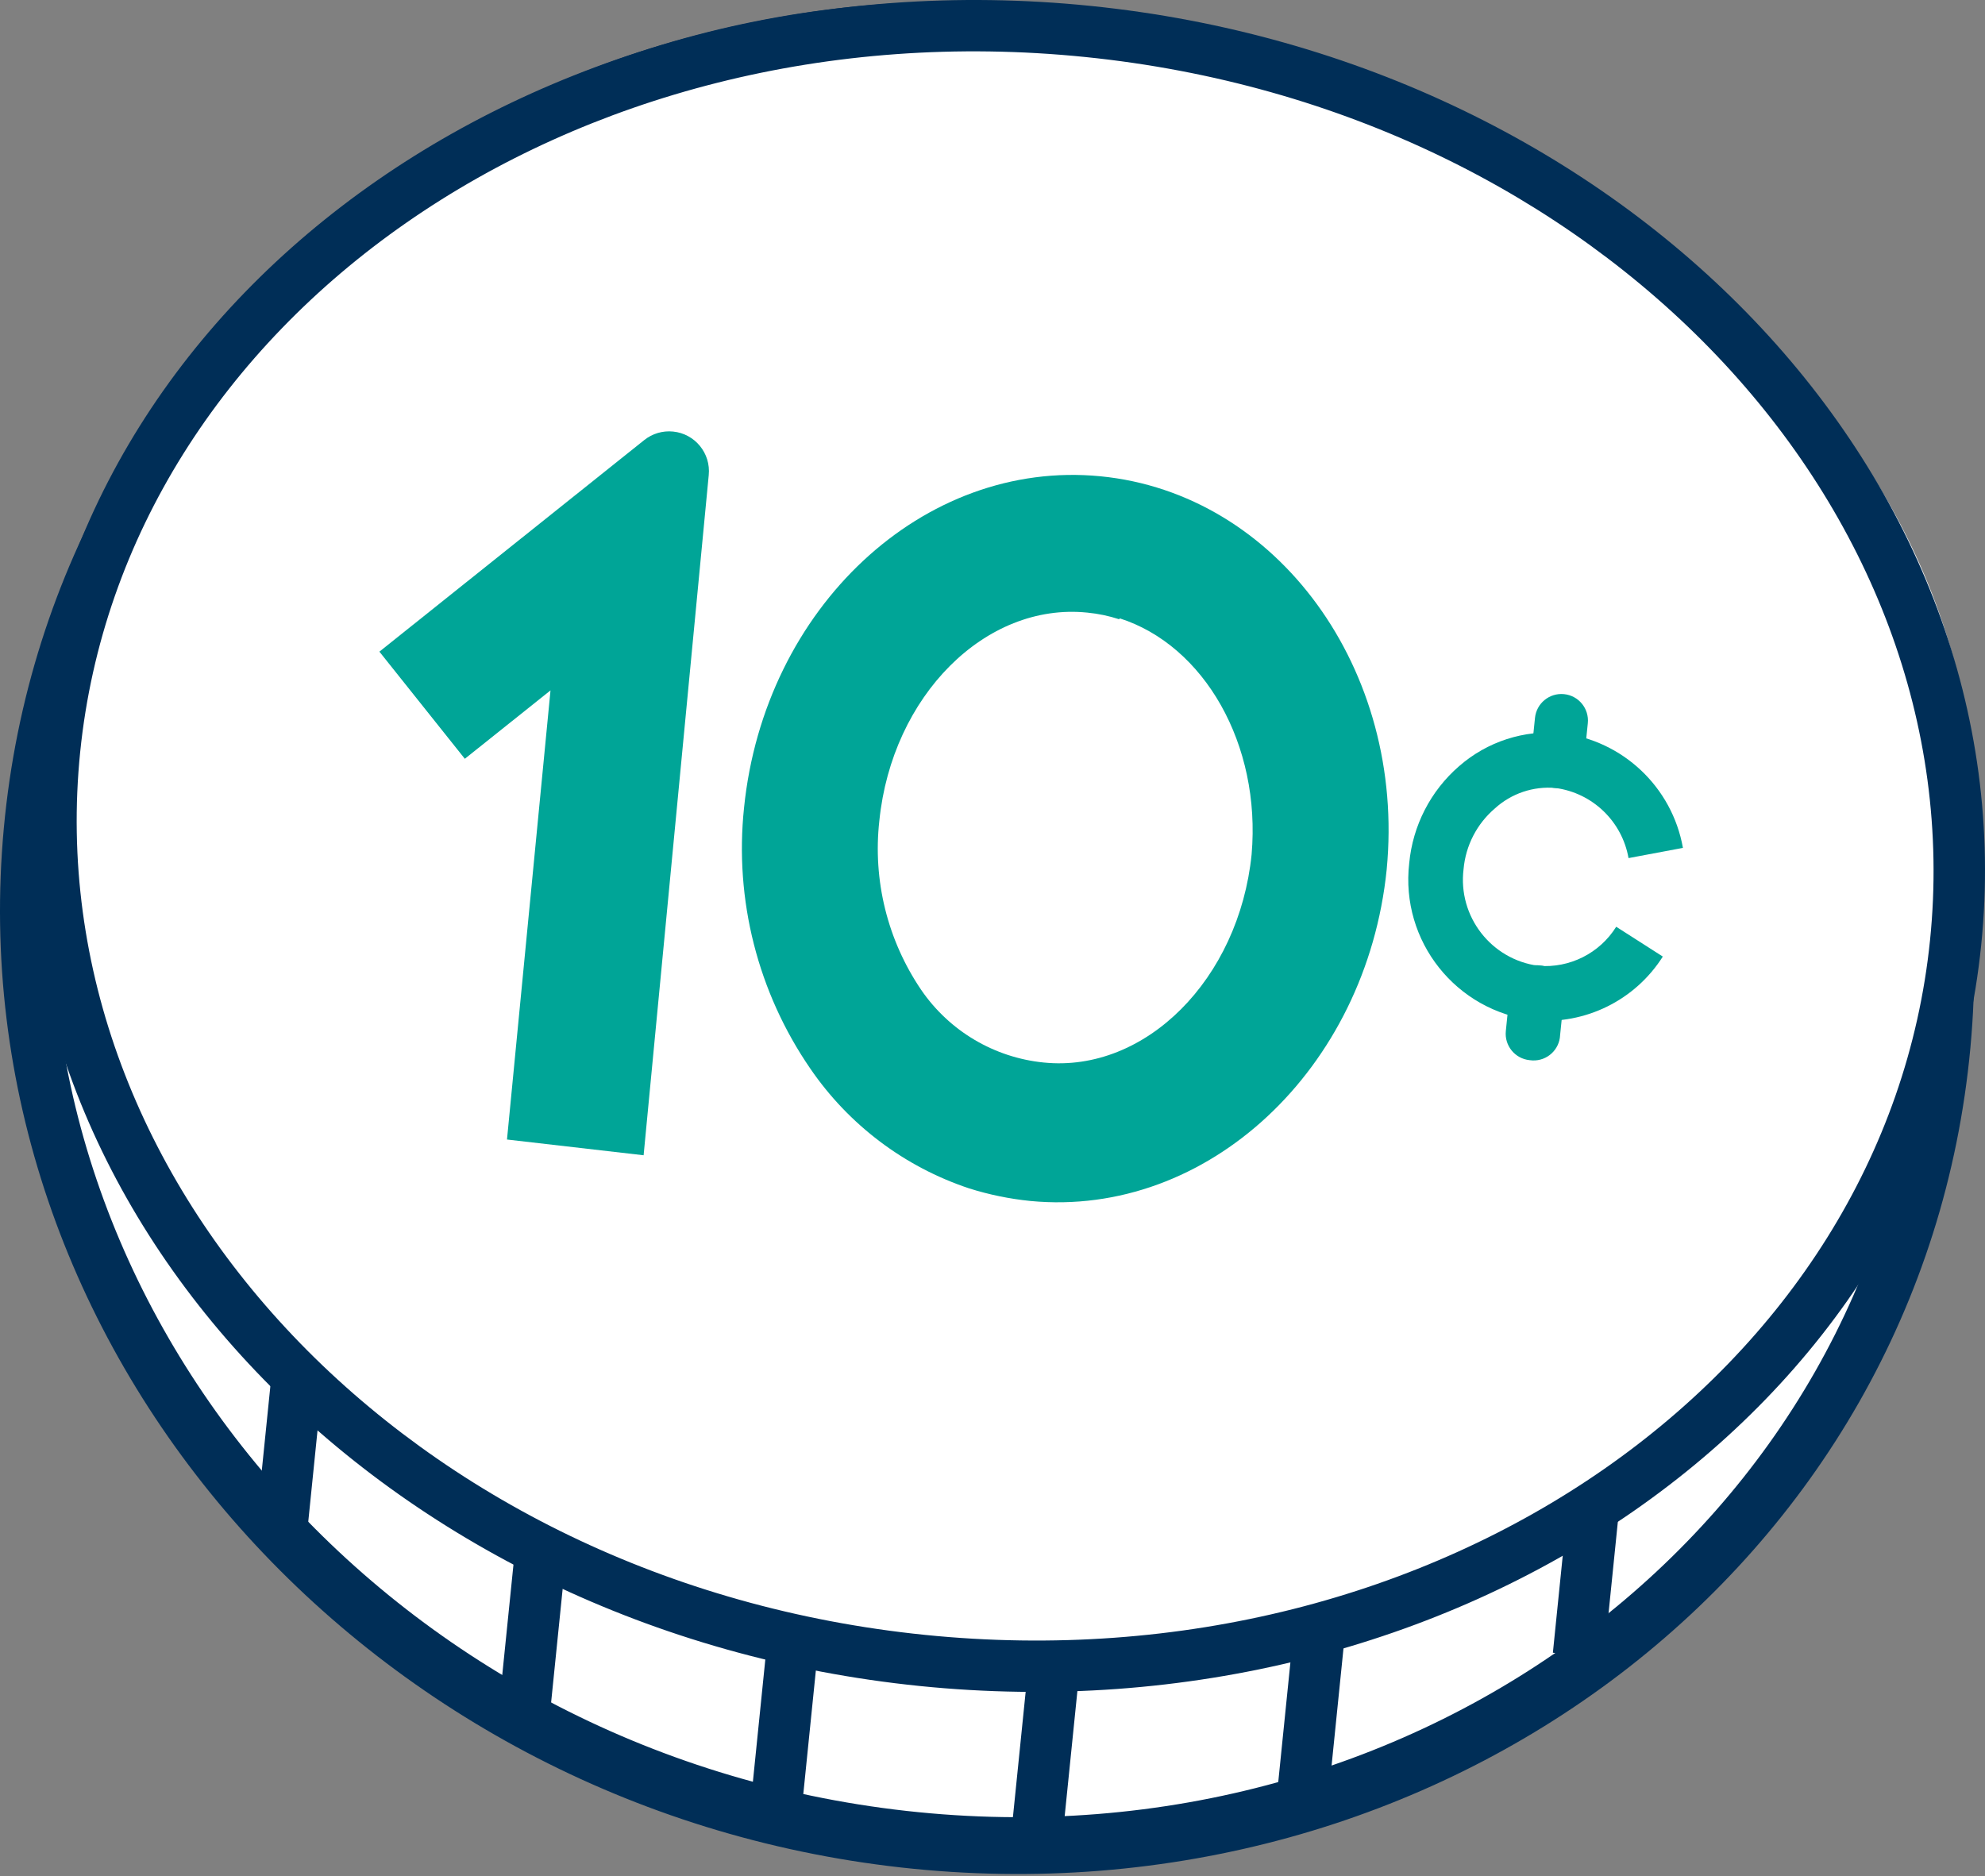
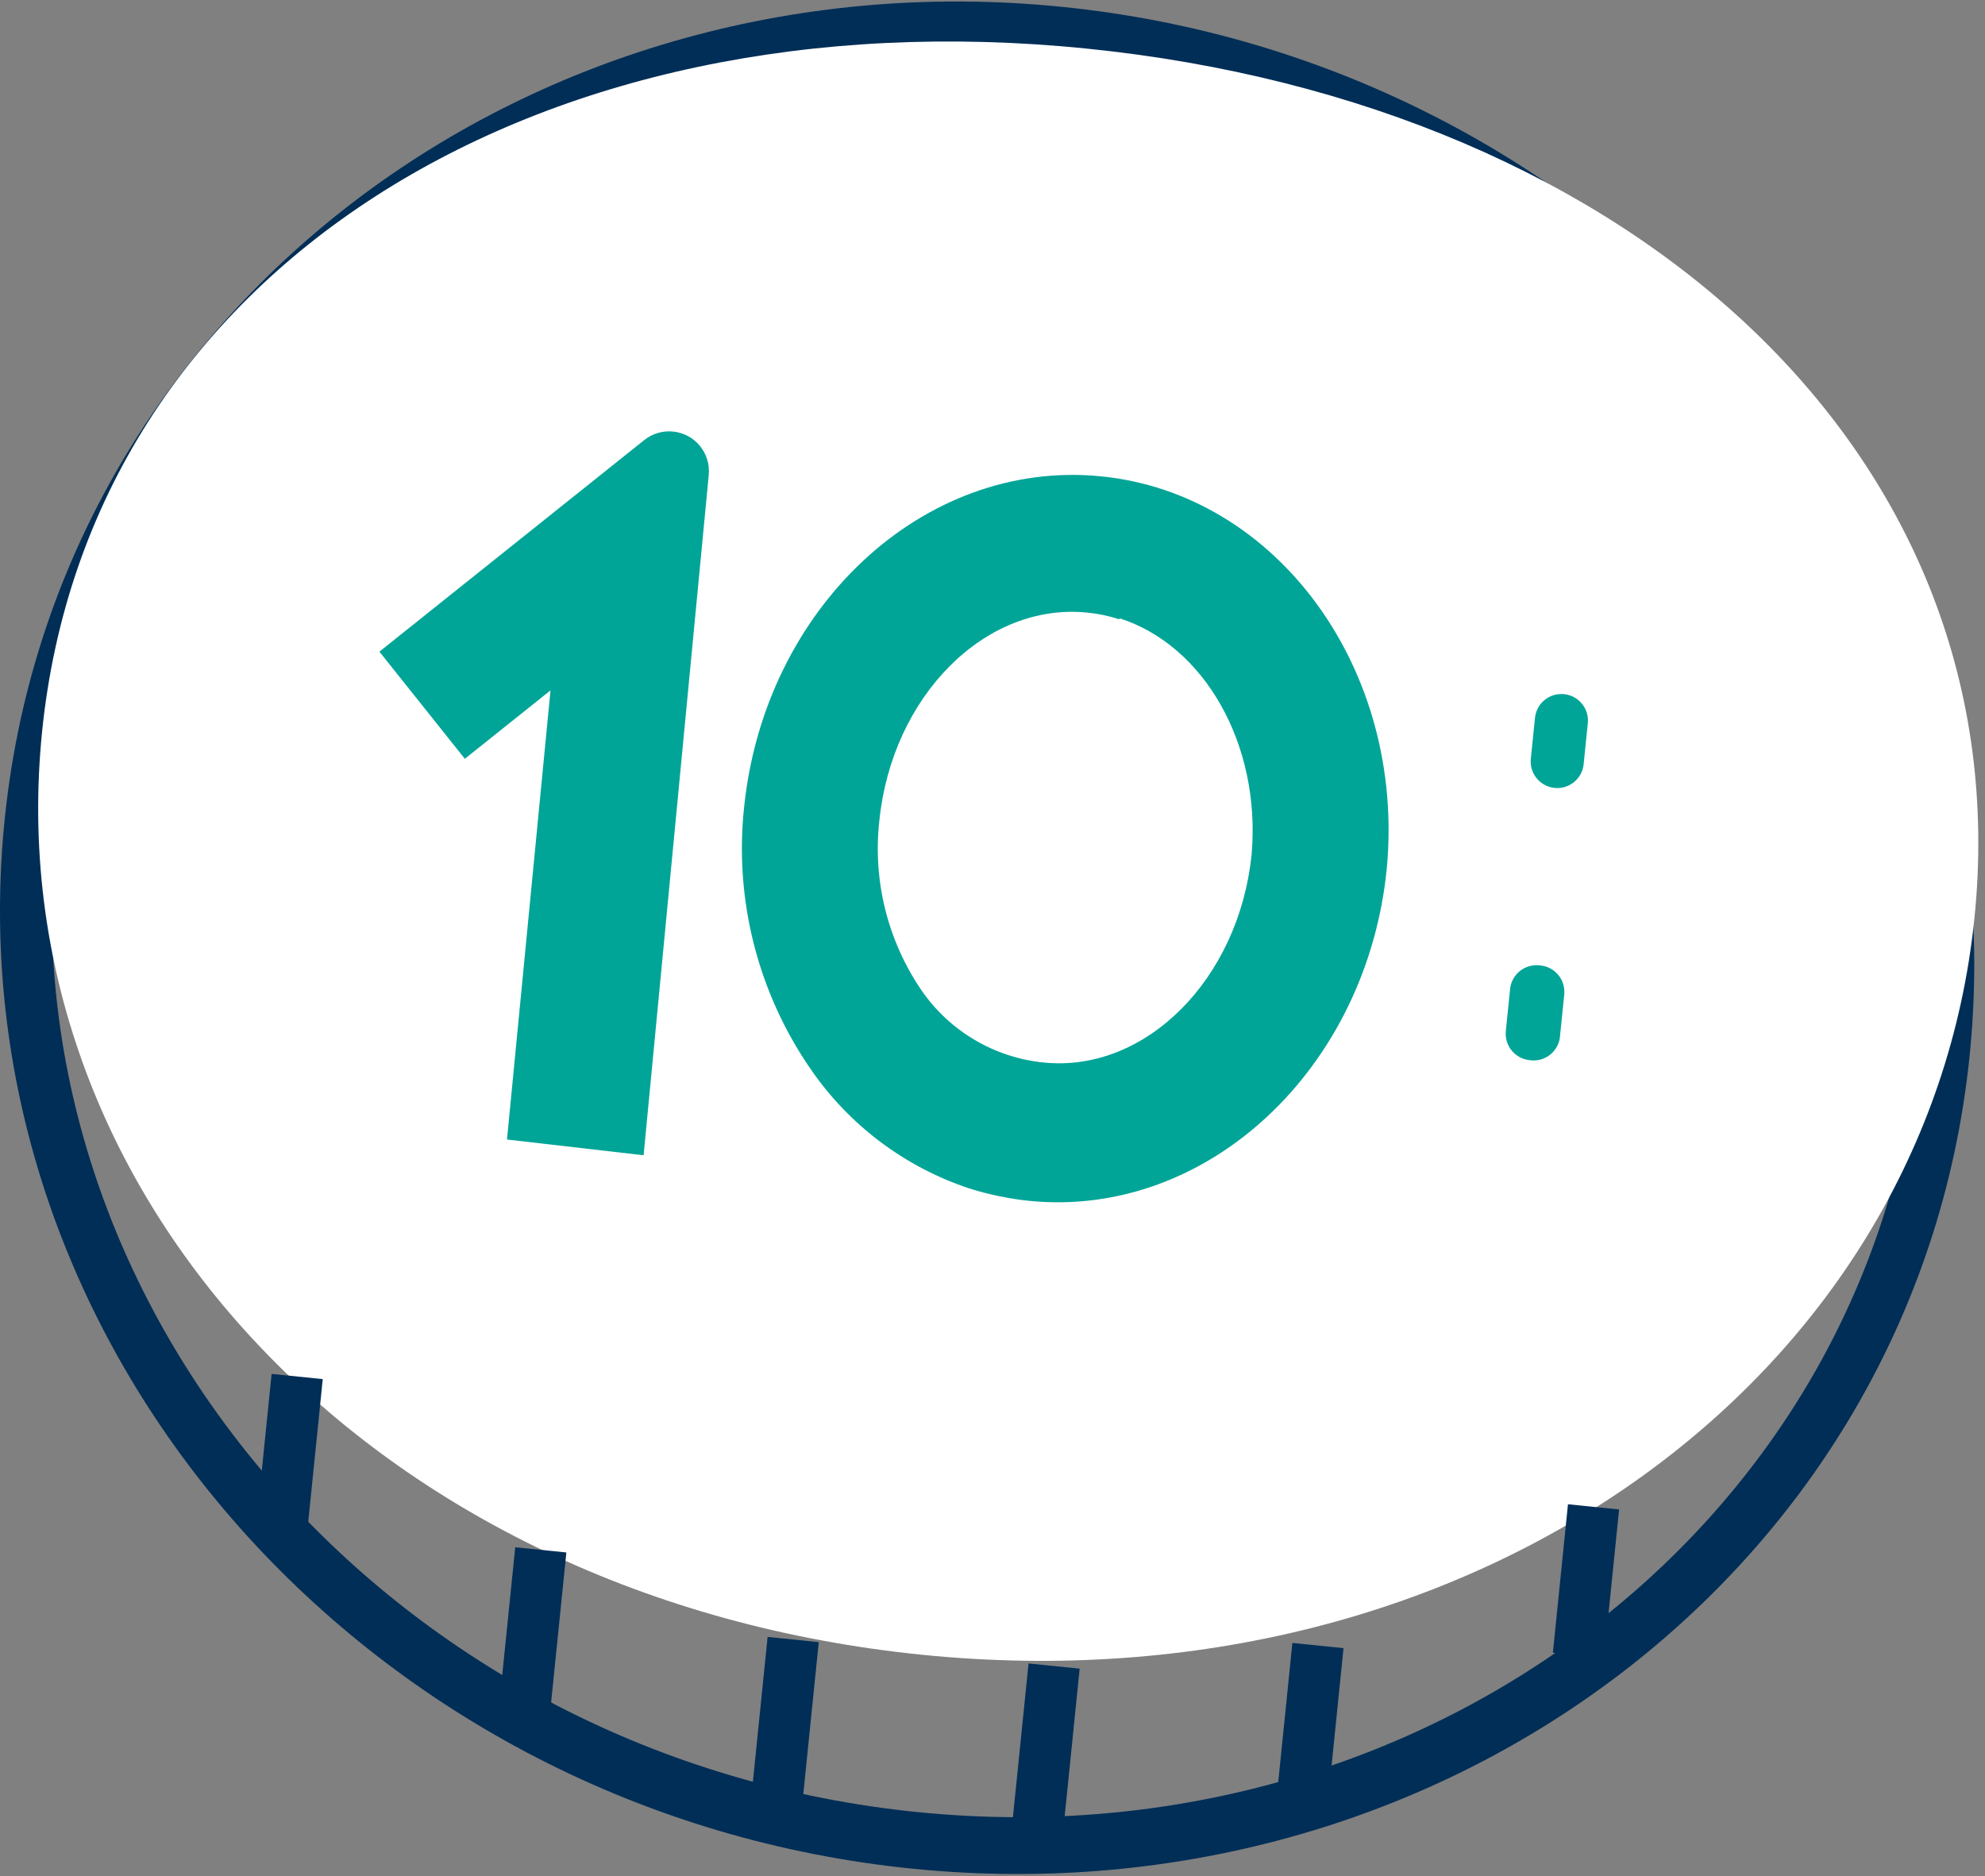
<svg xmlns="http://www.w3.org/2000/svg" width="530" height="501" viewBox="0 0 530 501" fill="none">
  <rect x="0" y="0" width="530" height="501" fill="#808080" stroke="none" />
-   <path d="M525.073 266.905C539.161 128.271 437.292 23.319 290.475 8.397C143.654 -6.527 23.238 78.298 9.15 216.932C-4.943 355.57 94.538 476.767 241.355 491.689C388.172 506.608 510.981 405.539 525.073 266.905Z" fill="white" />
  <path fill-rule="evenodd" clip-rule="evenodd" d="M285.134 17.255C423.57 32.712 524.169 150.473 512.354 278.192C500.54 405.91 380.433 499.03 241.997 483.574C103.561 468.117 2.962 350.356 14.777 222.637C26.591 94.919 146.698 1.799 285.134 17.255ZM526.107 279.727C538.888 141.561 430.496 18.22 286.532 2.146C142.568 -13.927 13.805 82.936 1.024 221.102C-11.757 359.268 96.635 482.609 240.599 498.683C384.563 514.756 513.326 417.894 526.107 279.727Z" fill="#002E57" />
  <path d="M527.176 245.201C539.753 122.165 436.857 27.807 290.033 12.963C143.204 -1.882 23.83 72.192 11.252 195.228C-1.329 318.268 99.355 427.034 246.18 441.879C393.005 456.72 514.594 368.237 527.176 245.201Z" fill="white" />
  <path d="M189.233 126.882C189.823 121.042 185.564 115.825 179.719 115.239C176.954 114.959 174.189 115.775 172.017 117.511L101.302 174.014L124.111 202.622L146.987 184.356L135.369 304.291L171.846 308.496L189.233 126.882Z" fill="#00A597" />
  <path d="M298.885 165.384C296.098 164.467 293.224 163.865 290.304 163.585C263.086 160.819 238.168 185.858 234.788 219.143C233.002 235.044 236.959 251.059 245.941 264.304C253.447 275.29 265.424 282.403 278.665 283.729C305.884 286.498 330.797 261.46 334.182 228.175C336.738 198.798 321.547 172.316 298.914 165.103L298.885 165.384ZM258.722 317.327C241.494 311.587 226.622 300.367 216.372 285.381C202.344 265.003 196.065 240.286 198.663 215.683C204.089 162.304 246.523 122.59 293.789 127.179C341.059 131.768 375.386 178.859 370.248 232.195C364.83 285.507 322.396 325.222 275.122 320.703C269.554 320.143 264.056 319.013 258.722 317.327Z" fill="#00A597" />
-   <path d="M409.544 272.454C388.777 270.069 373.875 251.302 376.26 230.534C377.189 220.494 381.962 211.198 389.58 204.596C397.073 198.041 406.926 194.844 416.841 195.752C433.249 197.697 446.452 210.148 449.347 226.414L434.822 229.141C433.094 219.331 425.225 211.758 415.351 210.42C409.411 209.888 403.524 211.876 399.119 215.896C394.333 219.992 391.338 225.799 390.777 232.074C389.212 244.729 398.165 256.272 410.808 257.908C419.125 258.573 427.116 254.548 431.533 247.474L443.975 255.435C436.583 267.099 423.3 273.663 409.544 272.454Z" fill="#00A597" />
  <path d="M415.422 210.428C411.515 210.227 408.507 206.897 408.708 202.986C408.712 202.864 408.72 202.743 408.733 202.626L409.846 191.694C410.243 187.799 413.72 184.963 417.615 185.36C421.51 185.753 424.346 189.234 423.949 193.129L422.865 203.776C422.635 207.663 419.309 210.629 415.422 210.428Z" fill="#00A597" />
  <path d="M408.394 283.097C404.499 282.7 401.663 279.223 402.06 275.328L403.165 264.468C403.365 260.56 406.696 257.552 410.603 257.753C410.724 257.761 410.846 257.77 410.967 257.782C414.874 257.983 417.882 261.313 417.682 265.225C417.677 265.346 417.665 265.467 417.657 265.585L416.556 276.374C416.401 280.286 413.105 283.331 409.193 283.172C408.925 283.164 408.658 283.139 408.394 283.097Z" fill="#00A597" />
  <path fill-rule="evenodd" clip-rule="evenodd" d="M72.522 366.878L68.531 406.161L82.183 407.548L86.174 368.266L72.522 366.878Z" fill="#002E57" />
  <path fill-rule="evenodd" clip-rule="evenodd" d="M137.569 413.173L133.46 453.596L147.112 454.984L151.221 414.561L137.569 413.173Z" fill="#002E57" />
  <path fill-rule="evenodd" clip-rule="evenodd" d="M204.954 437.12L200.177 484.118L213.829 485.506L218.606 438.507L204.954 437.12Z" fill="#002E57" />
  <path fill-rule="evenodd" clip-rule="evenodd" d="M274.624 444.198L269.846 491.197L283.498 492.585L288.276 445.586L274.624 444.198Z" fill="#002E57" />
  <path fill-rule="evenodd" clip-rule="evenodd" d="M345.07 438.723L340.882 479.941L354.534 481.328L358.722 440.11L345.07 438.723Z" fill="#002E57" />
  <path fill-rule="evenodd" clip-rule="evenodd" d="M418.651 401.689L414.623 441.334L428.274 442.721L432.303 403.076L418.651 401.689Z" fill="#002E57" />
-   <path fill-rule="evenodd" clip-rule="evenodd" d="M289.781 15.226C427.199 29.192 527.059 135.595 515.331 250.996C503.604 366.396 384.379 450.534 246.96 436.569C109.542 422.603 9.682 316.2 21.41 200.799C33.137 85.399 152.362 1.261 289.781 15.226ZM528.983 252.383C541.671 127.543 434.074 16.098 291.168 1.574C148.262 -12.949 20.445 74.572 7.758 199.412C-4.93 324.252 102.667 435.697 245.573 450.221C388.479 464.744 516.296 377.223 528.983 252.383Z" fill="#002E57" />
</svg>